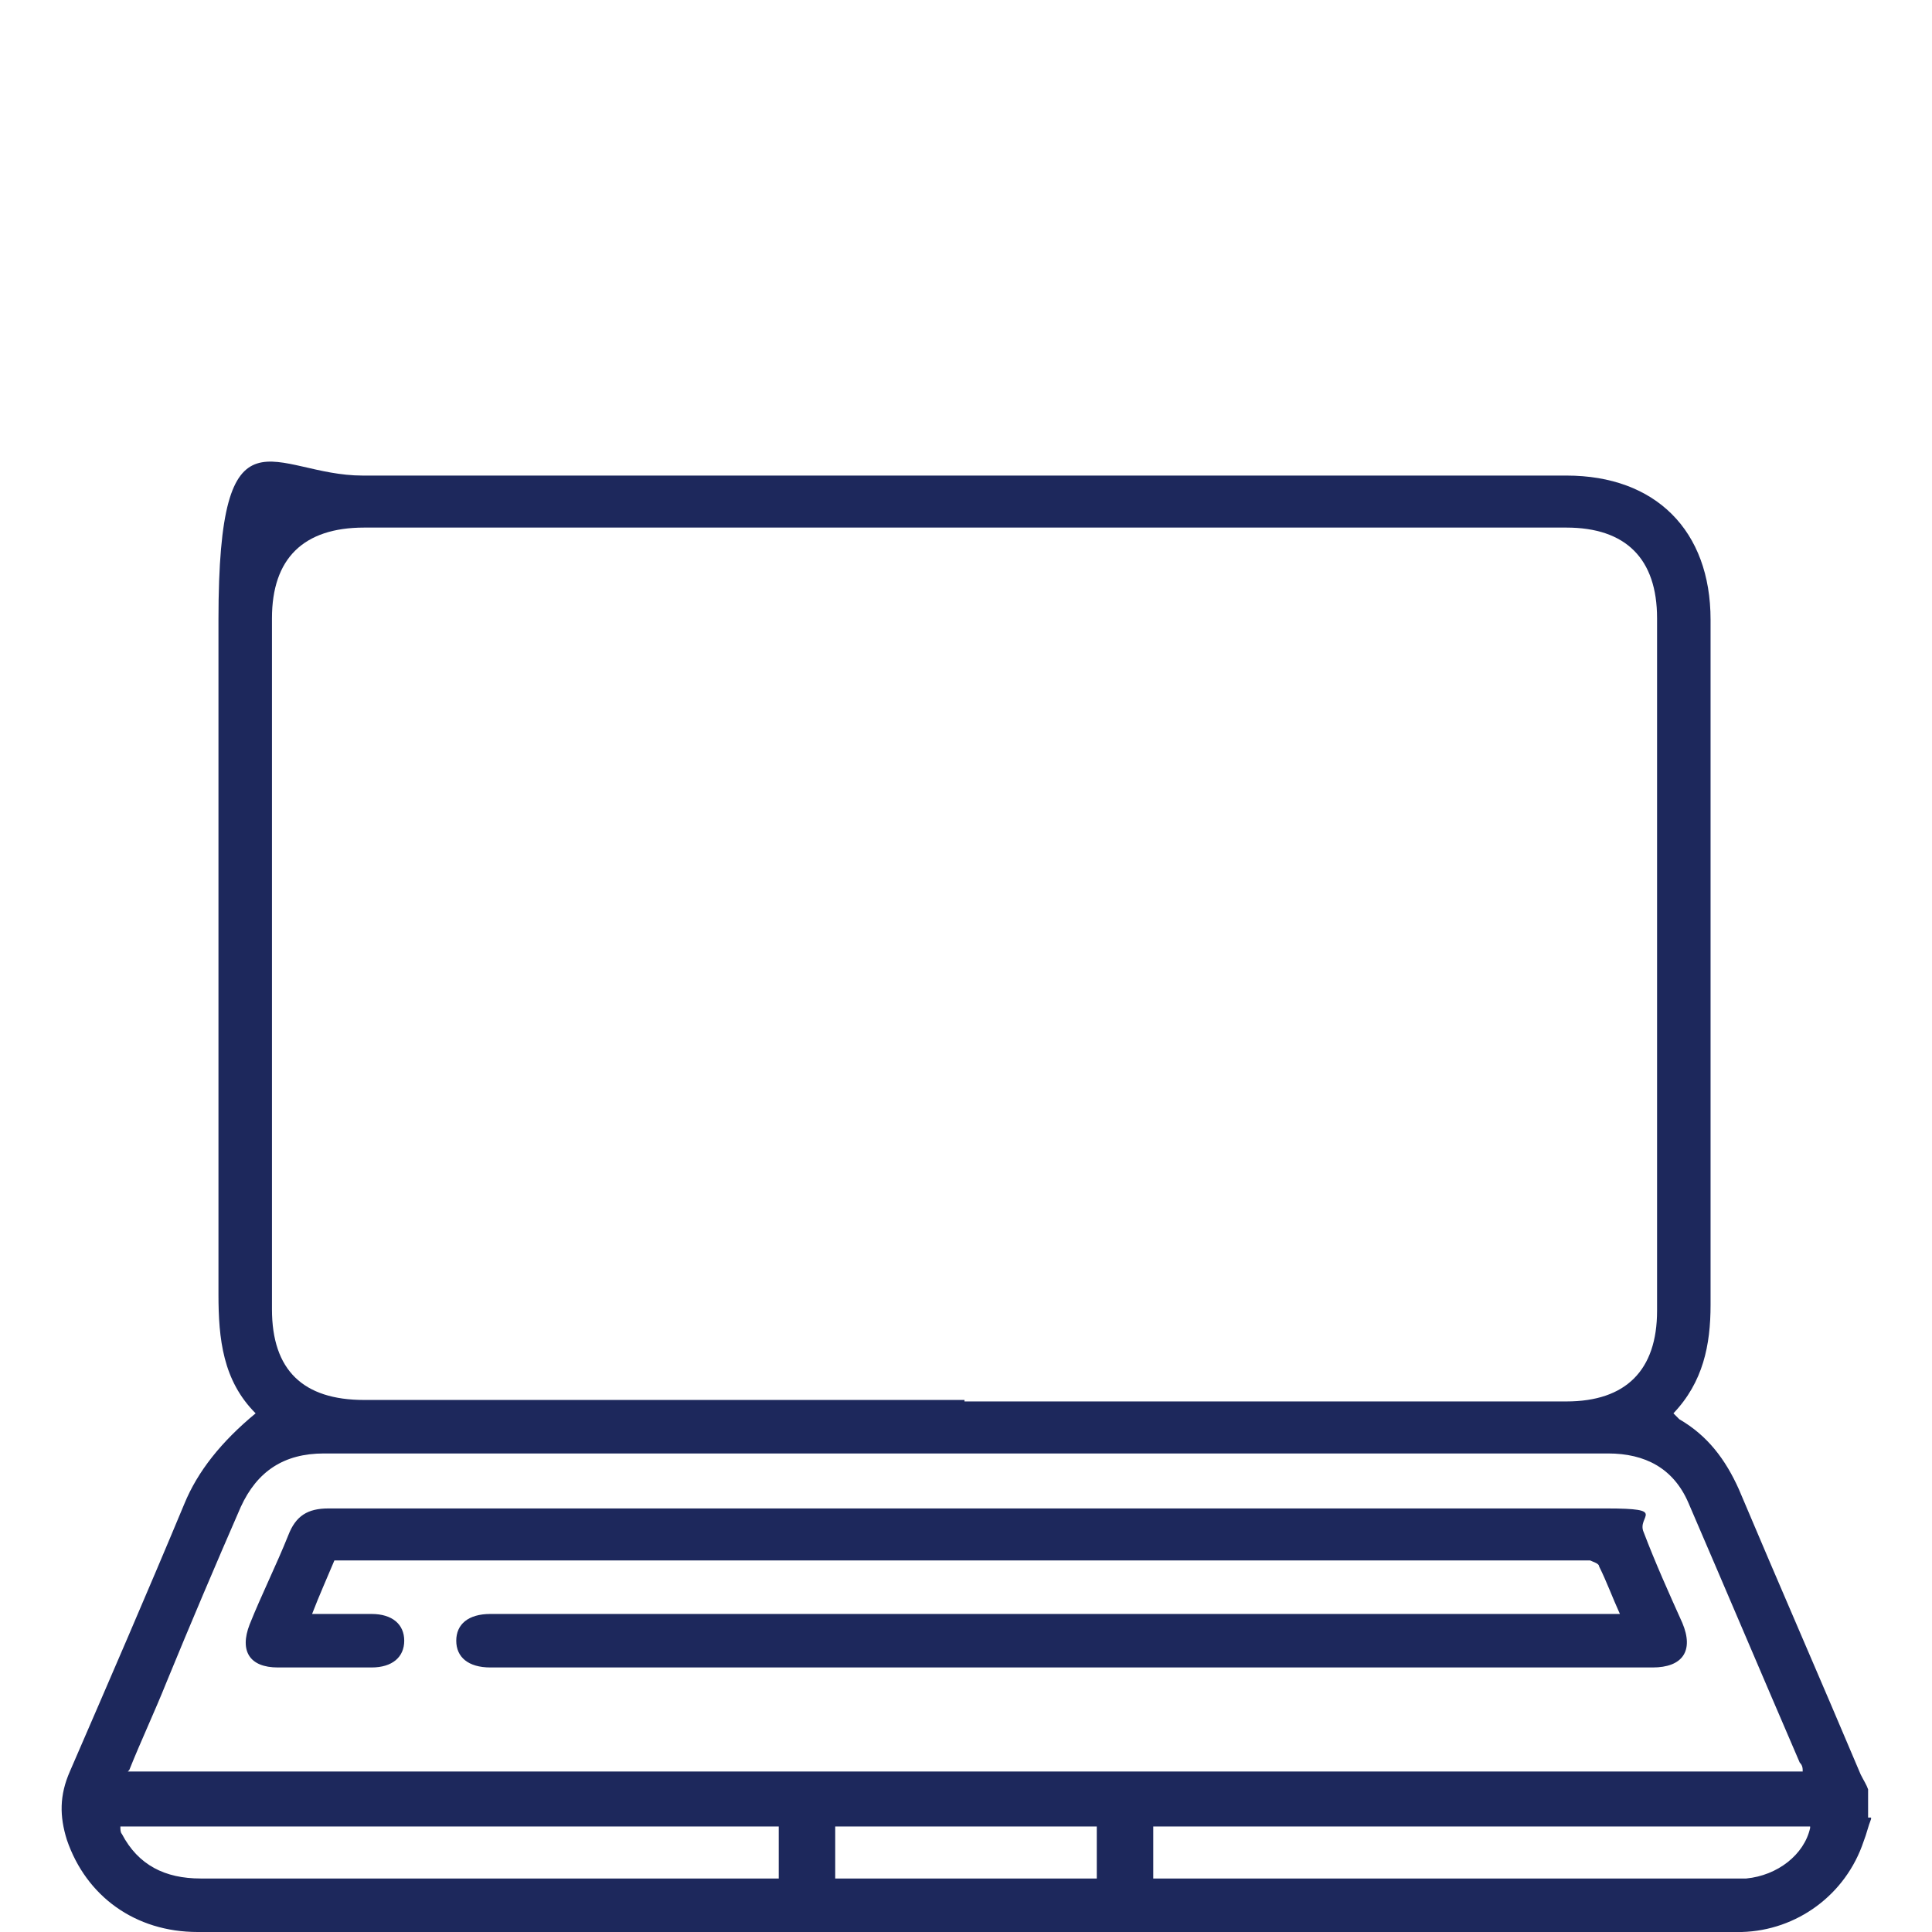
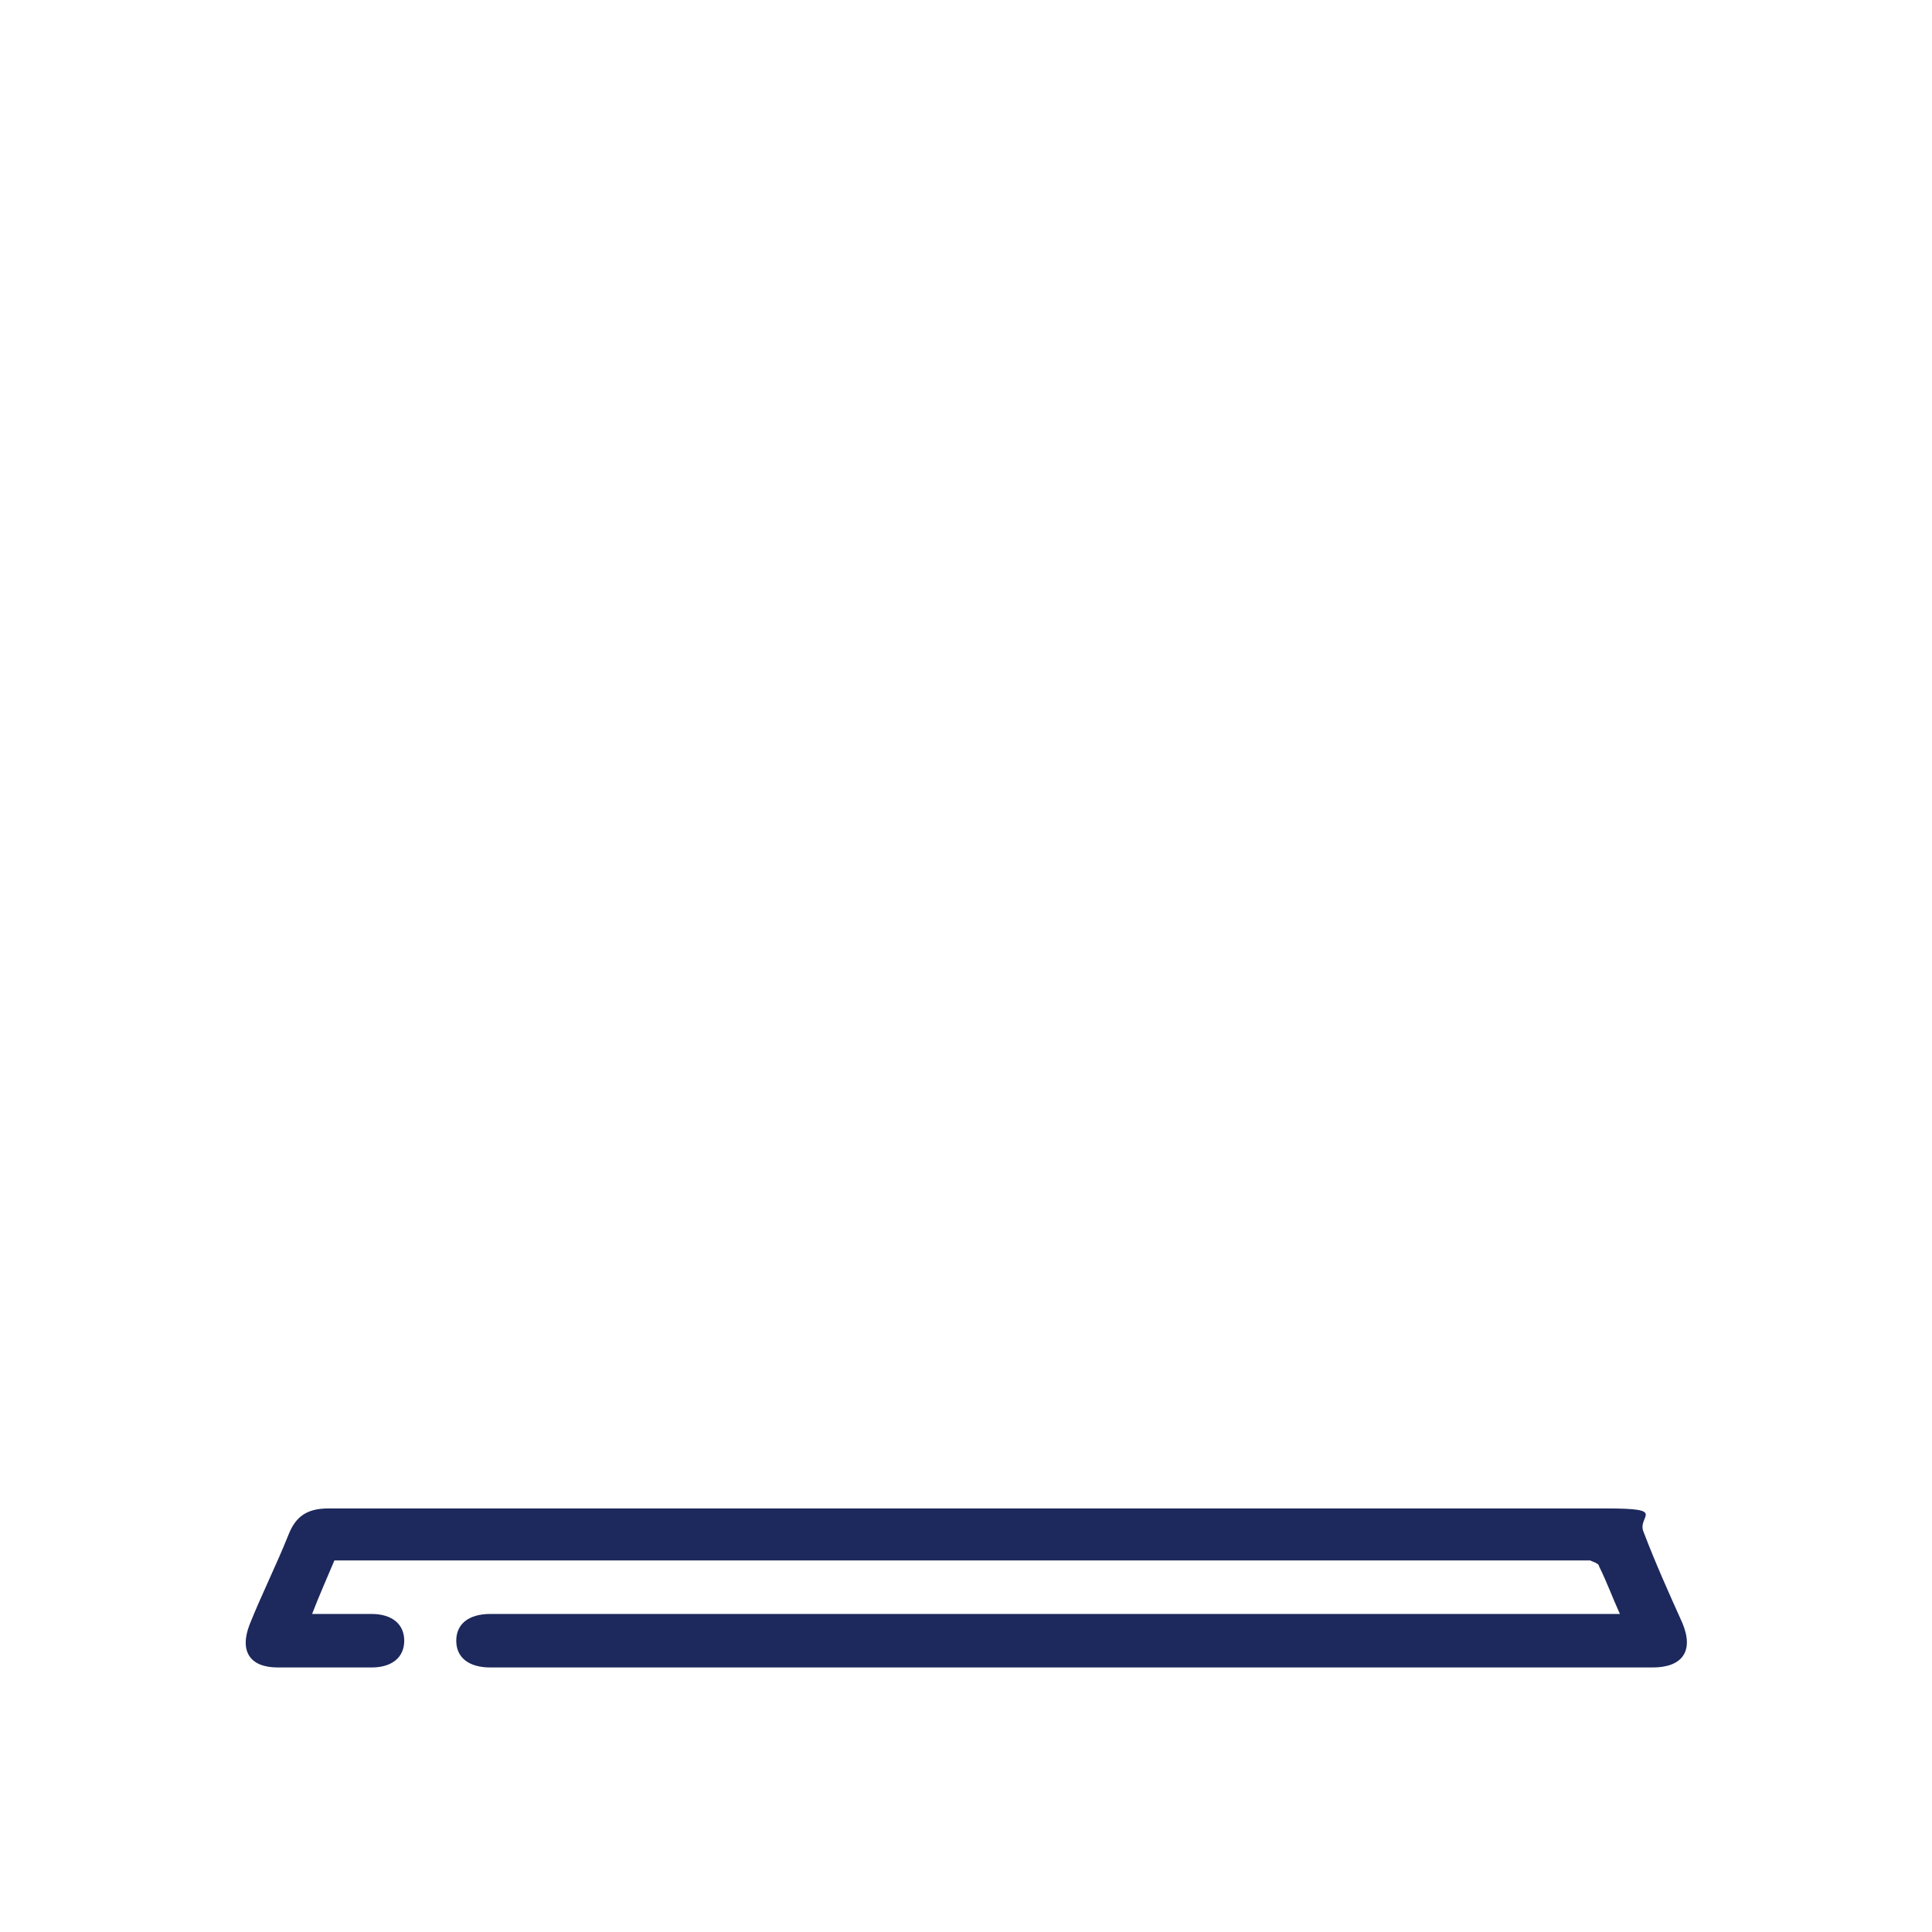
<svg xmlns="http://www.w3.org/2000/svg" id="Capa_1" data-name="Capa 1" version="1.1" viewBox="0 0 130 130">
  <defs>
    <style> .cls-1 { fill: #1d285c; stroke-width: 0px; } </style>
  </defs>
-   <path class="cls-1" d="M125.9,122.4c-.2.5-.3,1-.5,1.5-1.2,3.6-4.5,6-8.2,6.1H13.3c-4.2,0-7.5-2.4-8.8-6.2-.5-1.6-.5-3,.2-4.6,2.6-6,5.2-12,7.7-18,.9-2.2,2.5-4.2,4.8-6.1-2.2-2.2-2.5-5-2.5-8v-45.4c0-15.1,3.7-9.7,9.7-9.7h81c6,0,9.7,3.7,9.7,9.7v46.1c0,2.7-.5,5.2-2.5,7.3l.4.4c1.9,1.1,3.1,2.7,4,4.7,2.7,6.4,5.5,12.8,8.2,19.2.2.4.4.7.5,1v1.9h.2ZM64.9,94.3h40.5c4,0,6.1-2.1,6.1-6.1v-46.6c0-4-2.1-6.1-6.1-6.1H24.5c-4.1,0-6.2,2.1-6.2,6.1v46.5c0,4.1,2.1,6.1,6.2,6.1h40.4ZM8.6,119.2h112.7c0-.2,0-.4-.2-.6-2.5-5.8-5-11.7-7.5-17.5-1-2.3-2.9-3.3-5.4-3.3H21.8c-2.7,0-4.5,1.2-5.6,3.6-1.7,3.9-3.4,7.9-5,11.8-.8,2-1.7,3.9-2.5,5.9h0ZM8.1,122.9c0,.2,0,.4.1.5,1.1,2.1,2.9,3,5.3,3h38.9v-3.5H8.1ZM121.8,122.9h-44.2v3.5h39.9c2.1-.2,3.9-1.6,4.3-3.4h0ZM73.8,126.4v-3.5h-17.6v3.5h17.6Z" />
  <path class="cls-1" d="M109,108.6c-.5-1.1-.9-2.2-1.4-3.2,0-.2-.4-.3-.6-.4H22.5c-.5,1.2-1,2.3-1.5,3.6h4c1.4,0,2.2.7,2.2,1.8s-.8,1.8-2.2,1.8h-6.3c-1.9,0-2.6-1.1-1.9-2.9.8-2,1.8-4,2.6-6,.5-1.3,1.3-1.8,2.7-1.8h73.3c24.4,0,8.5,0,12.7,0s2,.5,2.5,1.6c.8,2.1,1.7,4.1,2.6,6.1.8,1.9,0,3-2,3H33c-1.5,0-2.3-.7-2.3-1.8s.8-1.8,2.3-1.8c0,0,76,0,76,0Z" />
</svg>